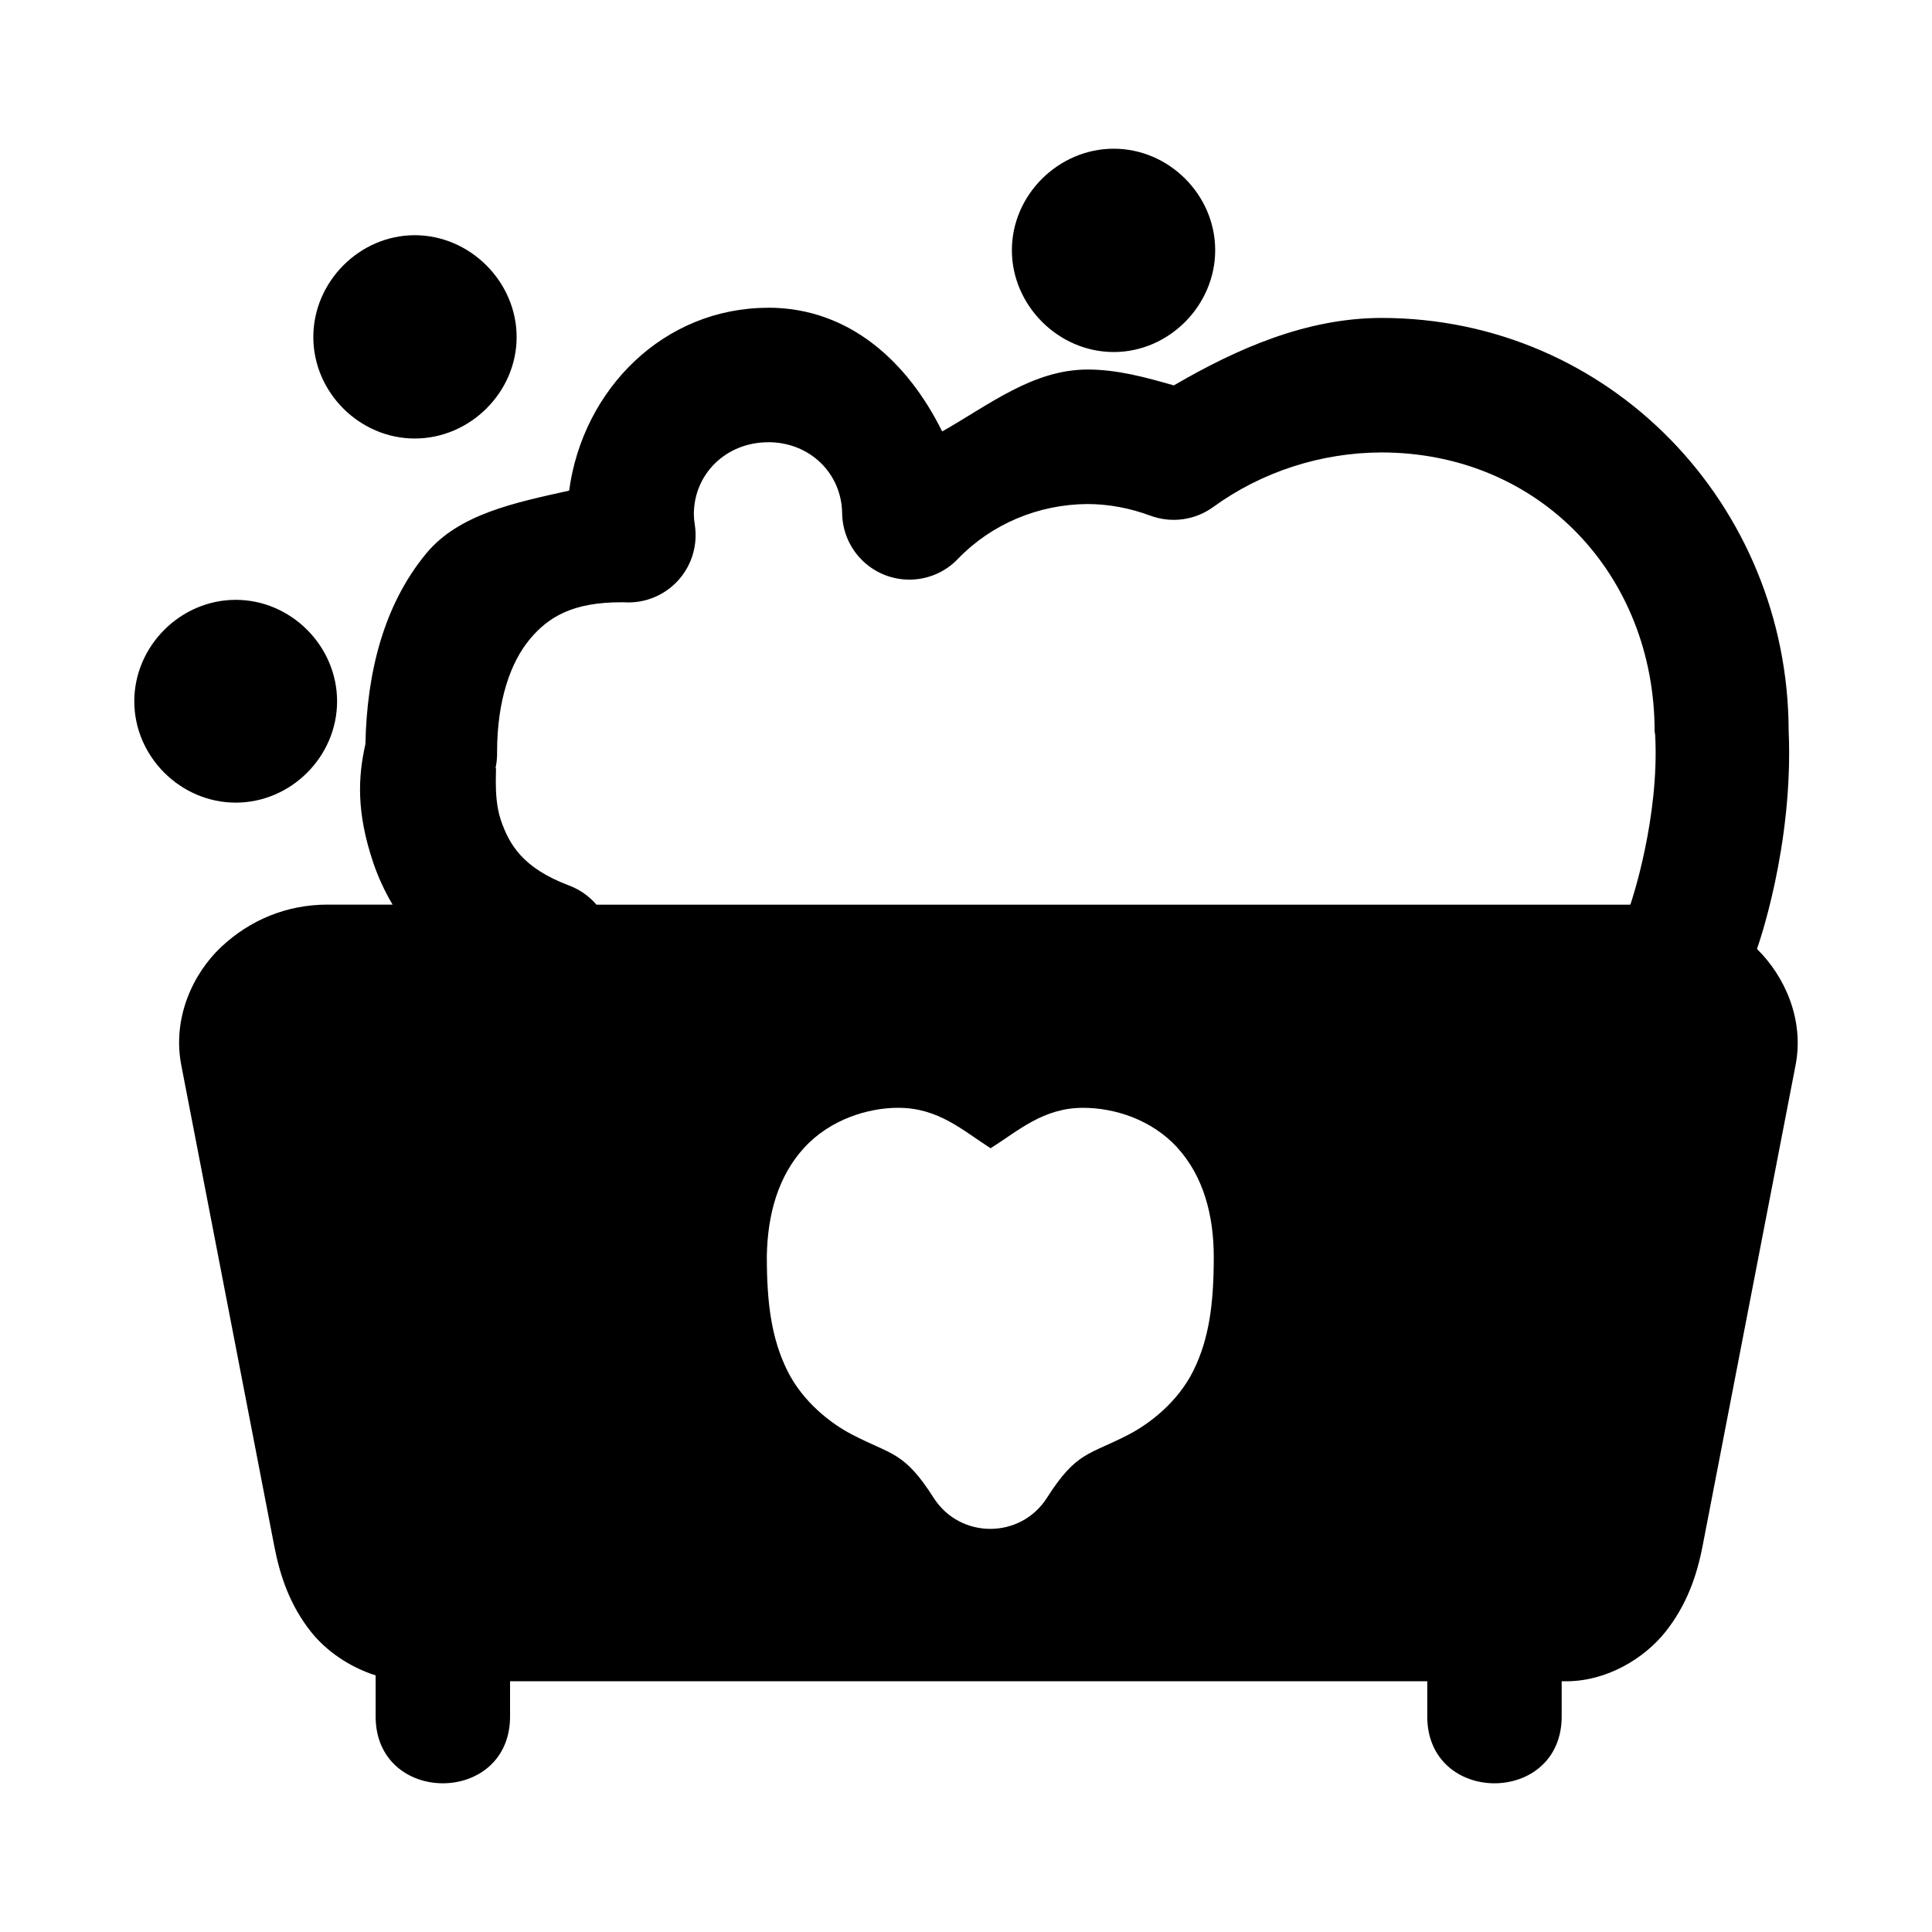
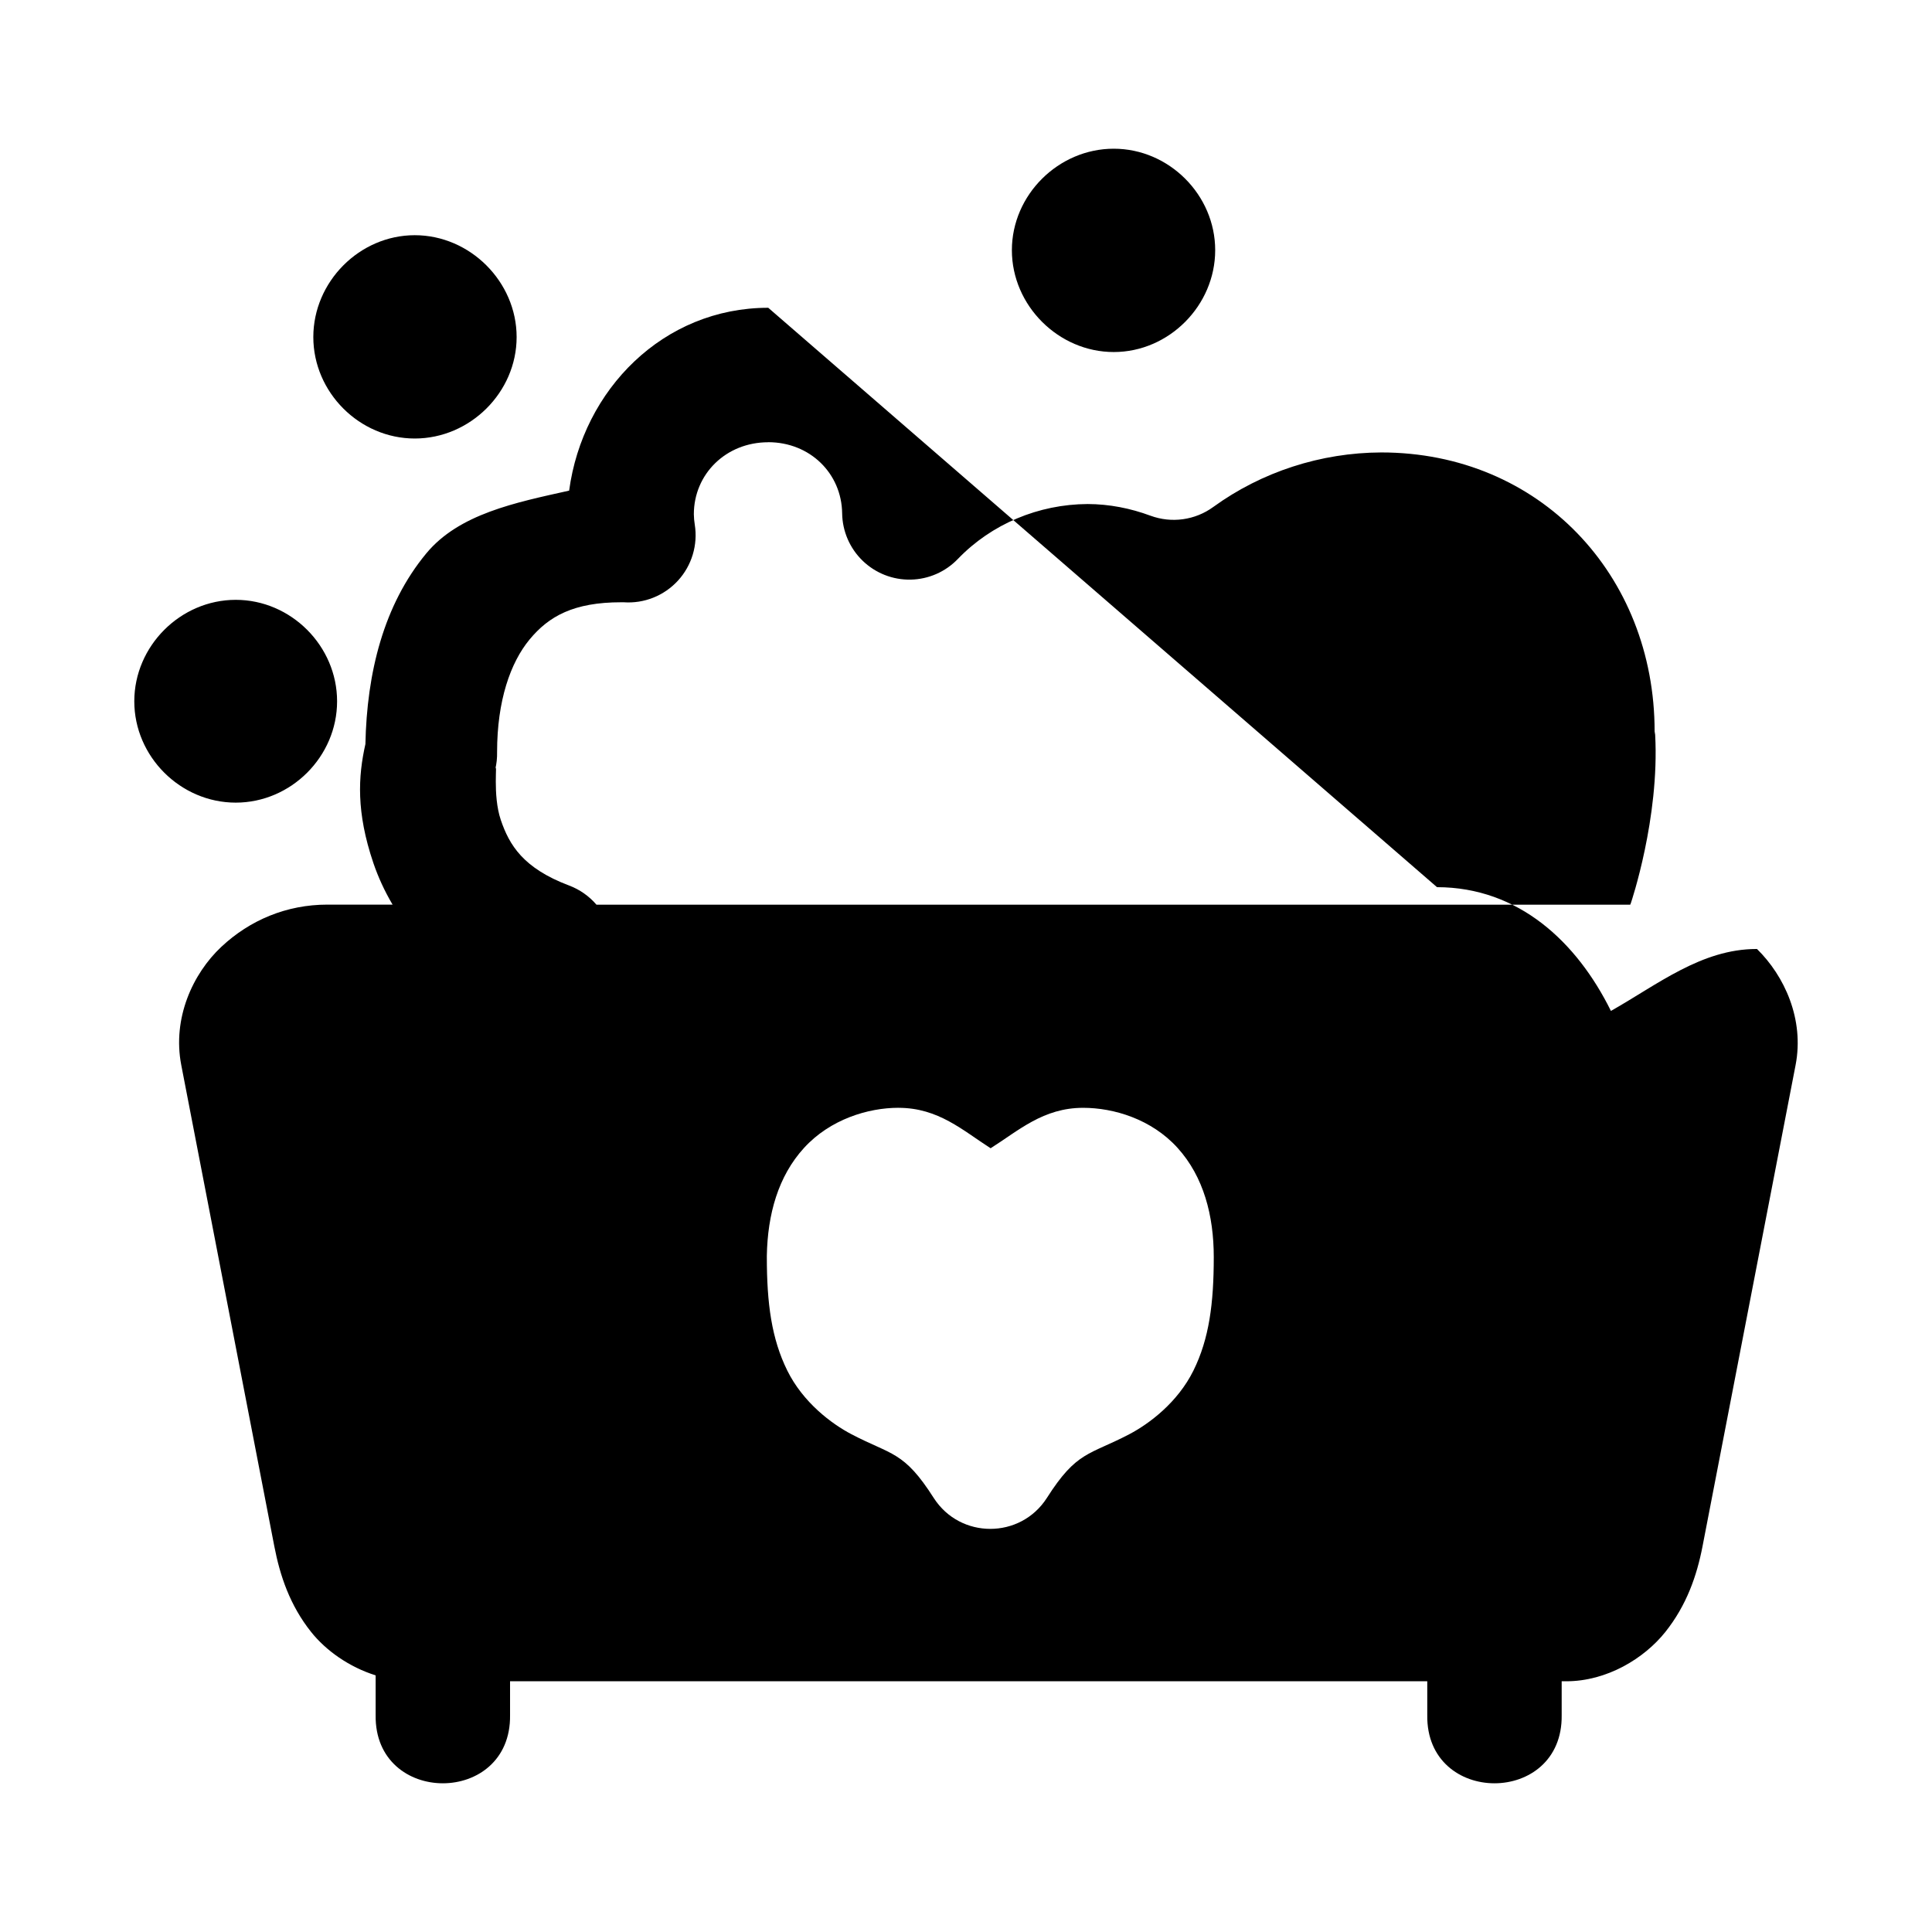
<svg xmlns="http://www.w3.org/2000/svg" fill="#000000" width="800px" height="800px" version="1.1" viewBox="144 144 512 512">
-   <path d="m439.15 183.41c-14.652 0-26.992 12.238-26.992 26.891s12.34 26.992 26.992 26.992c14.652 0 26.887-12.34 26.887-26.992s-12.238-26.891-26.887-26.891zm-185.23 22.922c-14.652 0-26.887 12.34-26.887 26.992 0 14.652 12.238 26.887 26.887 26.887 14.652 0 26.992-12.238 26.992-26.887 0-14.652-12.34-26.992-26.992-26.992zm93.676 19.234c-27.766-0.008-49.16 21.648-52.77 48.457-14.289 3.176-29.191 6.18-37.848 16.625-11.363 13.719-15.758 31.742-16.141 50.543-1.926 8.551-2.481 18.008 2.121 31.551 1.227 3.602 2.902 7.309 5.078 10.992h-17.289c-10.777 0-20.535 4.094-28.105 11.199-7.57 7.109-13 18.922-10.609 31.309l24.664 127.55c1.508 7.816 4.133 15.637 9.738 22.68 3.953 4.969 10.098 9.316 17.113 11.516v10.539c-0.344 24.086 35.961 24.086 35.621 0v-8.973h243.07v8.973c-0.344 24.086 35.961 24.086 35.621 0v-8.973h1.219c10.746 0 20.656-6.039 26.262-13.078 5.609-7.043 8.336-14.863 9.844-22.68l24.664-127.55c2.336-12.102-2.926-23.594-10.227-30.75l0.004-0.004c0.051-0.156 0.098-0.316 0.141-0.477 0 0 9.594-26.836 8.242-57.43-0.16-59.641-47.188-109.33-107.97-109.33-19.773 0.055-38.016 8.012-54.961 17.879-7.43-2.133-14.926-4.18-22.68-4.207h0.004-0.141c-14.57 0.016-26.141 9.375-38.578 16.418-9.031-18.281-24.473-32.777-46.09-32.801zm0 35.621c11.105 0.012 19.449 8.32 19.582 18.852v0.004c0.066 4.738 2.019 9.258 5.426 12.555s7.988 5.102 12.73 5.008c4.738-0.09 9.246-2.066 12.523-5.492 8.898-9.246 21.355-14.484 34.402-14.539 5.703 0.02 11.301 1.113 16.629 3.094v-0.004c5.594 2.062 11.848 1.191 16.66-2.324 12.844-9.312 28.484-14.375 44.488-14.438 41.91-0.004 72.461 32.41 72.457 73.953h0.004c0.039 0.289 0.086 0.582 0.141 0.867 1.184 22.125-6.402 44.492-6.402 44.492h0.004c-0.074 0.176-0.145 0.355-0.211 0.535h-273.96c-1.945-2.269-4.434-4.016-7.234-5.074-12.234-4.606-15.871-10.773-18.121-17.391s-0.789-15.957-1.461-13.426v-0.004c0.355-1.492 0.516-3.023 0.48-4.559 0-13.609 3.539-23.699 8.625-29.844 5.09-6.144 11.664-9.848 24.281-9.844 0.172 0.008 0.613 0 0.625 0 5.426 0.387 10.73-1.727 14.406-5.738 3.672-4.012 5.312-9.484 4.449-14.855-0.145-0.891-0.227-1.805-0.242-2.715-0.004-10.652 8.492-19.102 19.723-19.098zm-141.12 41.777c-14.652 0-26.887 12.238-26.887 26.887 0 14.652 12.238 26.855 26.887 26.855 14.652 0 26.855-12.203 26.855-26.855s-12.203-26.887-26.855-26.887zm175.63 134.62c10.59 0 17.043 6.004 24.418 10.715 7.43-4.688 13.938-10.715 24.523-10.715 8.086 0 18.09 2.977 25.012 10.609 6.918 7.633 9.602 17.965 9.602 28.941 0 12.273-1.219 21.66-5.391 30.09s-11.684 14.078-17.012 16.871c-10.652 5.582-13.891 4.402-21.844 16.906-7.012 10.891-22.938 10.891-29.949 0-7.957-12.504-11.156-11.324-21.809-16.906-5.328-2.789-12.84-8.441-17.012-16.871s-5.426-17.816-5.426-30.09v-0.355c0.203-10.938 2.981-21.055 9.879-28.594 6.898-7.539 16.93-10.609 25.012-10.609z" />
+   <path d="m439.15 183.41c-14.652 0-26.992 12.238-26.992 26.891s12.34 26.992 26.992 26.992c14.652 0 26.887-12.34 26.887-26.992s-12.238-26.891-26.887-26.891zm-185.23 22.922c-14.652 0-26.887 12.34-26.887 26.992 0 14.652 12.238 26.887 26.887 26.887 14.652 0 26.992-12.238 26.992-26.887 0-14.652-12.34-26.992-26.992-26.992zm93.676 19.234c-27.766-0.008-49.16 21.648-52.77 48.457-14.289 3.176-29.191 6.18-37.848 16.625-11.363 13.719-15.758 31.742-16.141 50.543-1.926 8.551-2.481 18.008 2.121 31.551 1.227 3.602 2.902 7.309 5.078 10.992h-17.289c-10.777 0-20.535 4.094-28.105 11.199-7.57 7.109-13 18.922-10.609 31.309l24.664 127.55c1.508 7.816 4.133 15.637 9.738 22.68 3.953 4.969 10.098 9.316 17.113 11.516v10.539c-0.344 24.086 35.961 24.086 35.621 0v-8.973h243.07v8.973c-0.344 24.086 35.961 24.086 35.621 0v-8.973h1.219c10.746 0 20.656-6.039 26.262-13.078 5.609-7.043 8.336-14.863 9.844-22.68l24.664-127.55c2.336-12.102-2.926-23.594-10.227-30.75l0.004-0.004h0.004-0.141c-14.57 0.016-26.141 9.375-38.578 16.418-9.031-18.281-24.473-32.777-46.09-32.801zm0 35.621c11.105 0.012 19.449 8.32 19.582 18.852v0.004c0.066 4.738 2.019 9.258 5.426 12.555s7.988 5.102 12.73 5.008c4.738-0.09 9.246-2.066 12.523-5.492 8.898-9.246 21.355-14.484 34.402-14.539 5.703 0.02 11.301 1.113 16.629 3.094v-0.004c5.594 2.062 11.848 1.191 16.66-2.324 12.844-9.312 28.484-14.375 44.488-14.438 41.91-0.004 72.461 32.41 72.457 73.953h0.004c0.039 0.289 0.086 0.582 0.141 0.867 1.184 22.125-6.402 44.492-6.402 44.492h0.004c-0.074 0.176-0.145 0.355-0.211 0.535h-273.96c-1.945-2.269-4.434-4.016-7.234-5.074-12.234-4.606-15.871-10.773-18.121-17.391s-0.789-15.957-1.461-13.426v-0.004c0.355-1.492 0.516-3.023 0.48-4.559 0-13.609 3.539-23.699 8.625-29.844 5.09-6.144 11.664-9.848 24.281-9.844 0.172 0.008 0.613 0 0.625 0 5.426 0.387 10.73-1.727 14.406-5.738 3.672-4.012 5.312-9.484 4.449-14.855-0.145-0.891-0.227-1.805-0.242-2.715-0.004-10.652 8.492-19.102 19.723-19.098zm-141.12 41.777c-14.652 0-26.887 12.238-26.887 26.887 0 14.652 12.238 26.855 26.887 26.855 14.652 0 26.855-12.203 26.855-26.855s-12.203-26.887-26.855-26.887zm175.63 134.62c10.59 0 17.043 6.004 24.418 10.715 7.43-4.688 13.938-10.715 24.523-10.715 8.086 0 18.09 2.977 25.012 10.609 6.918 7.633 9.602 17.965 9.602 28.941 0 12.273-1.219 21.66-5.391 30.09s-11.684 14.078-17.012 16.871c-10.652 5.582-13.891 4.402-21.844 16.906-7.012 10.891-22.938 10.891-29.949 0-7.957-12.504-11.156-11.324-21.809-16.906-5.328-2.789-12.84-8.441-17.012-16.871s-5.426-17.816-5.426-30.09v-0.355c0.203-10.938 2.981-21.055 9.879-28.594 6.898-7.539 16.93-10.609 25.012-10.609z" />
</svg>